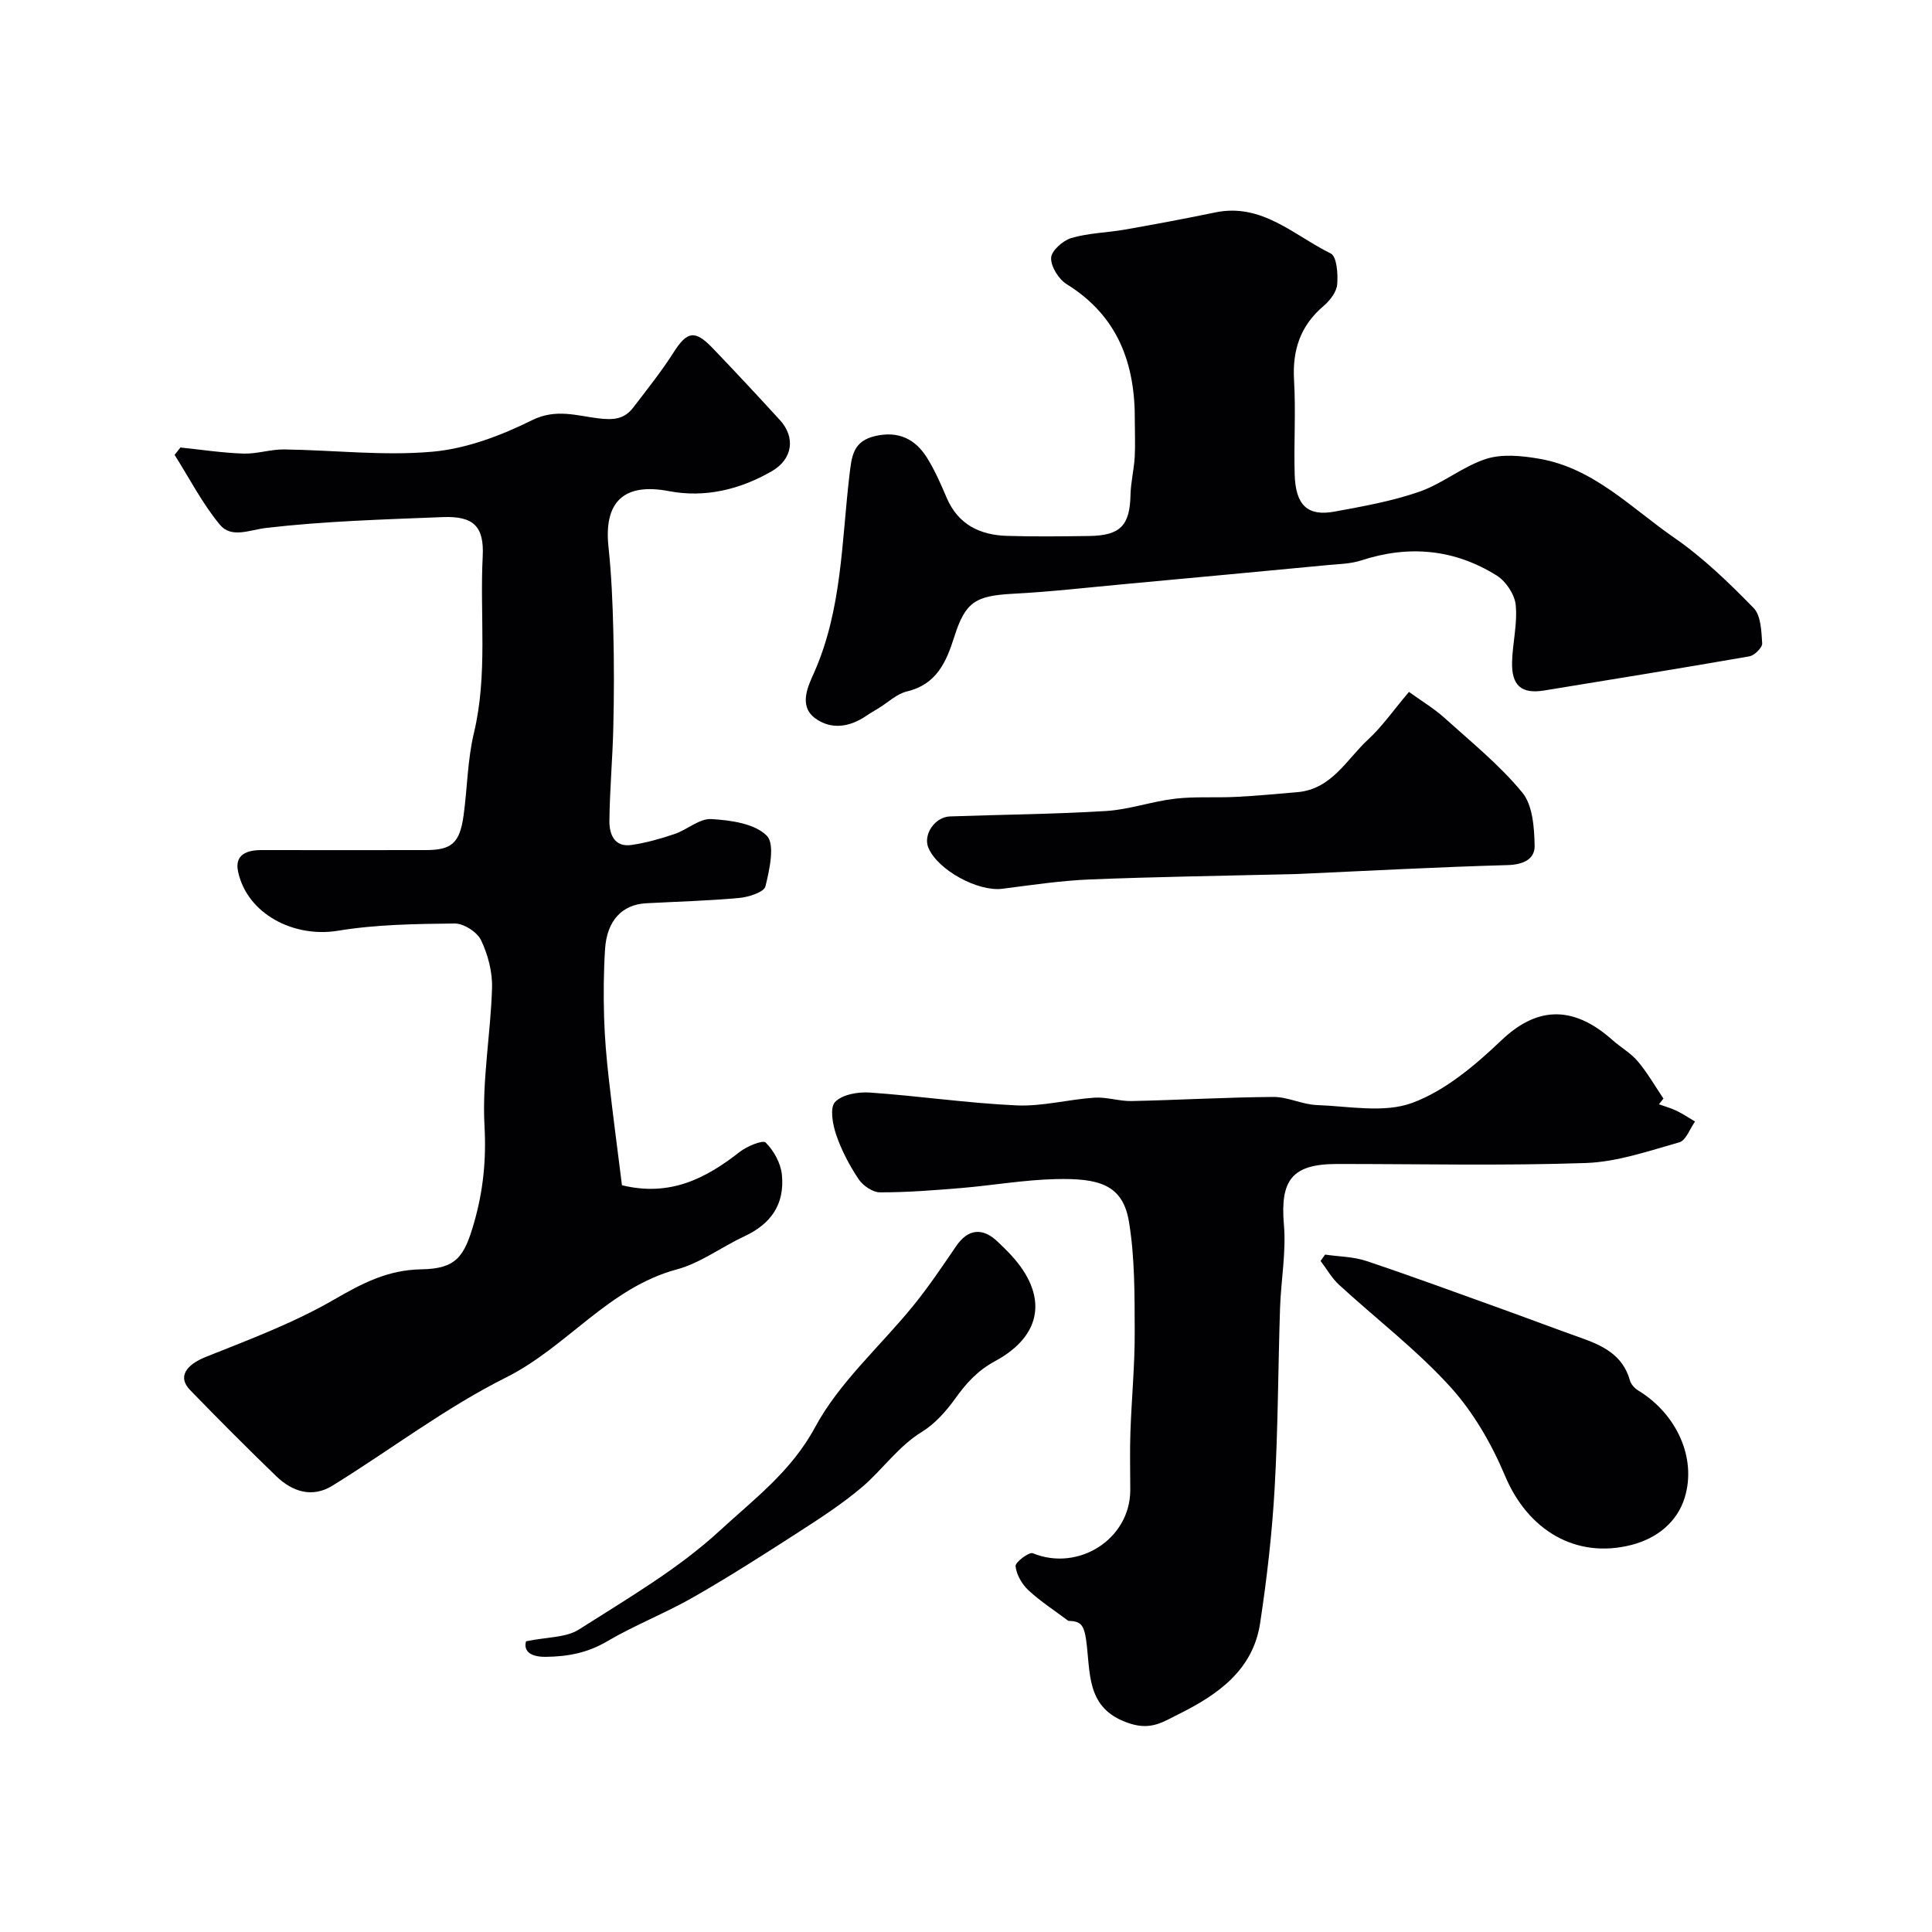
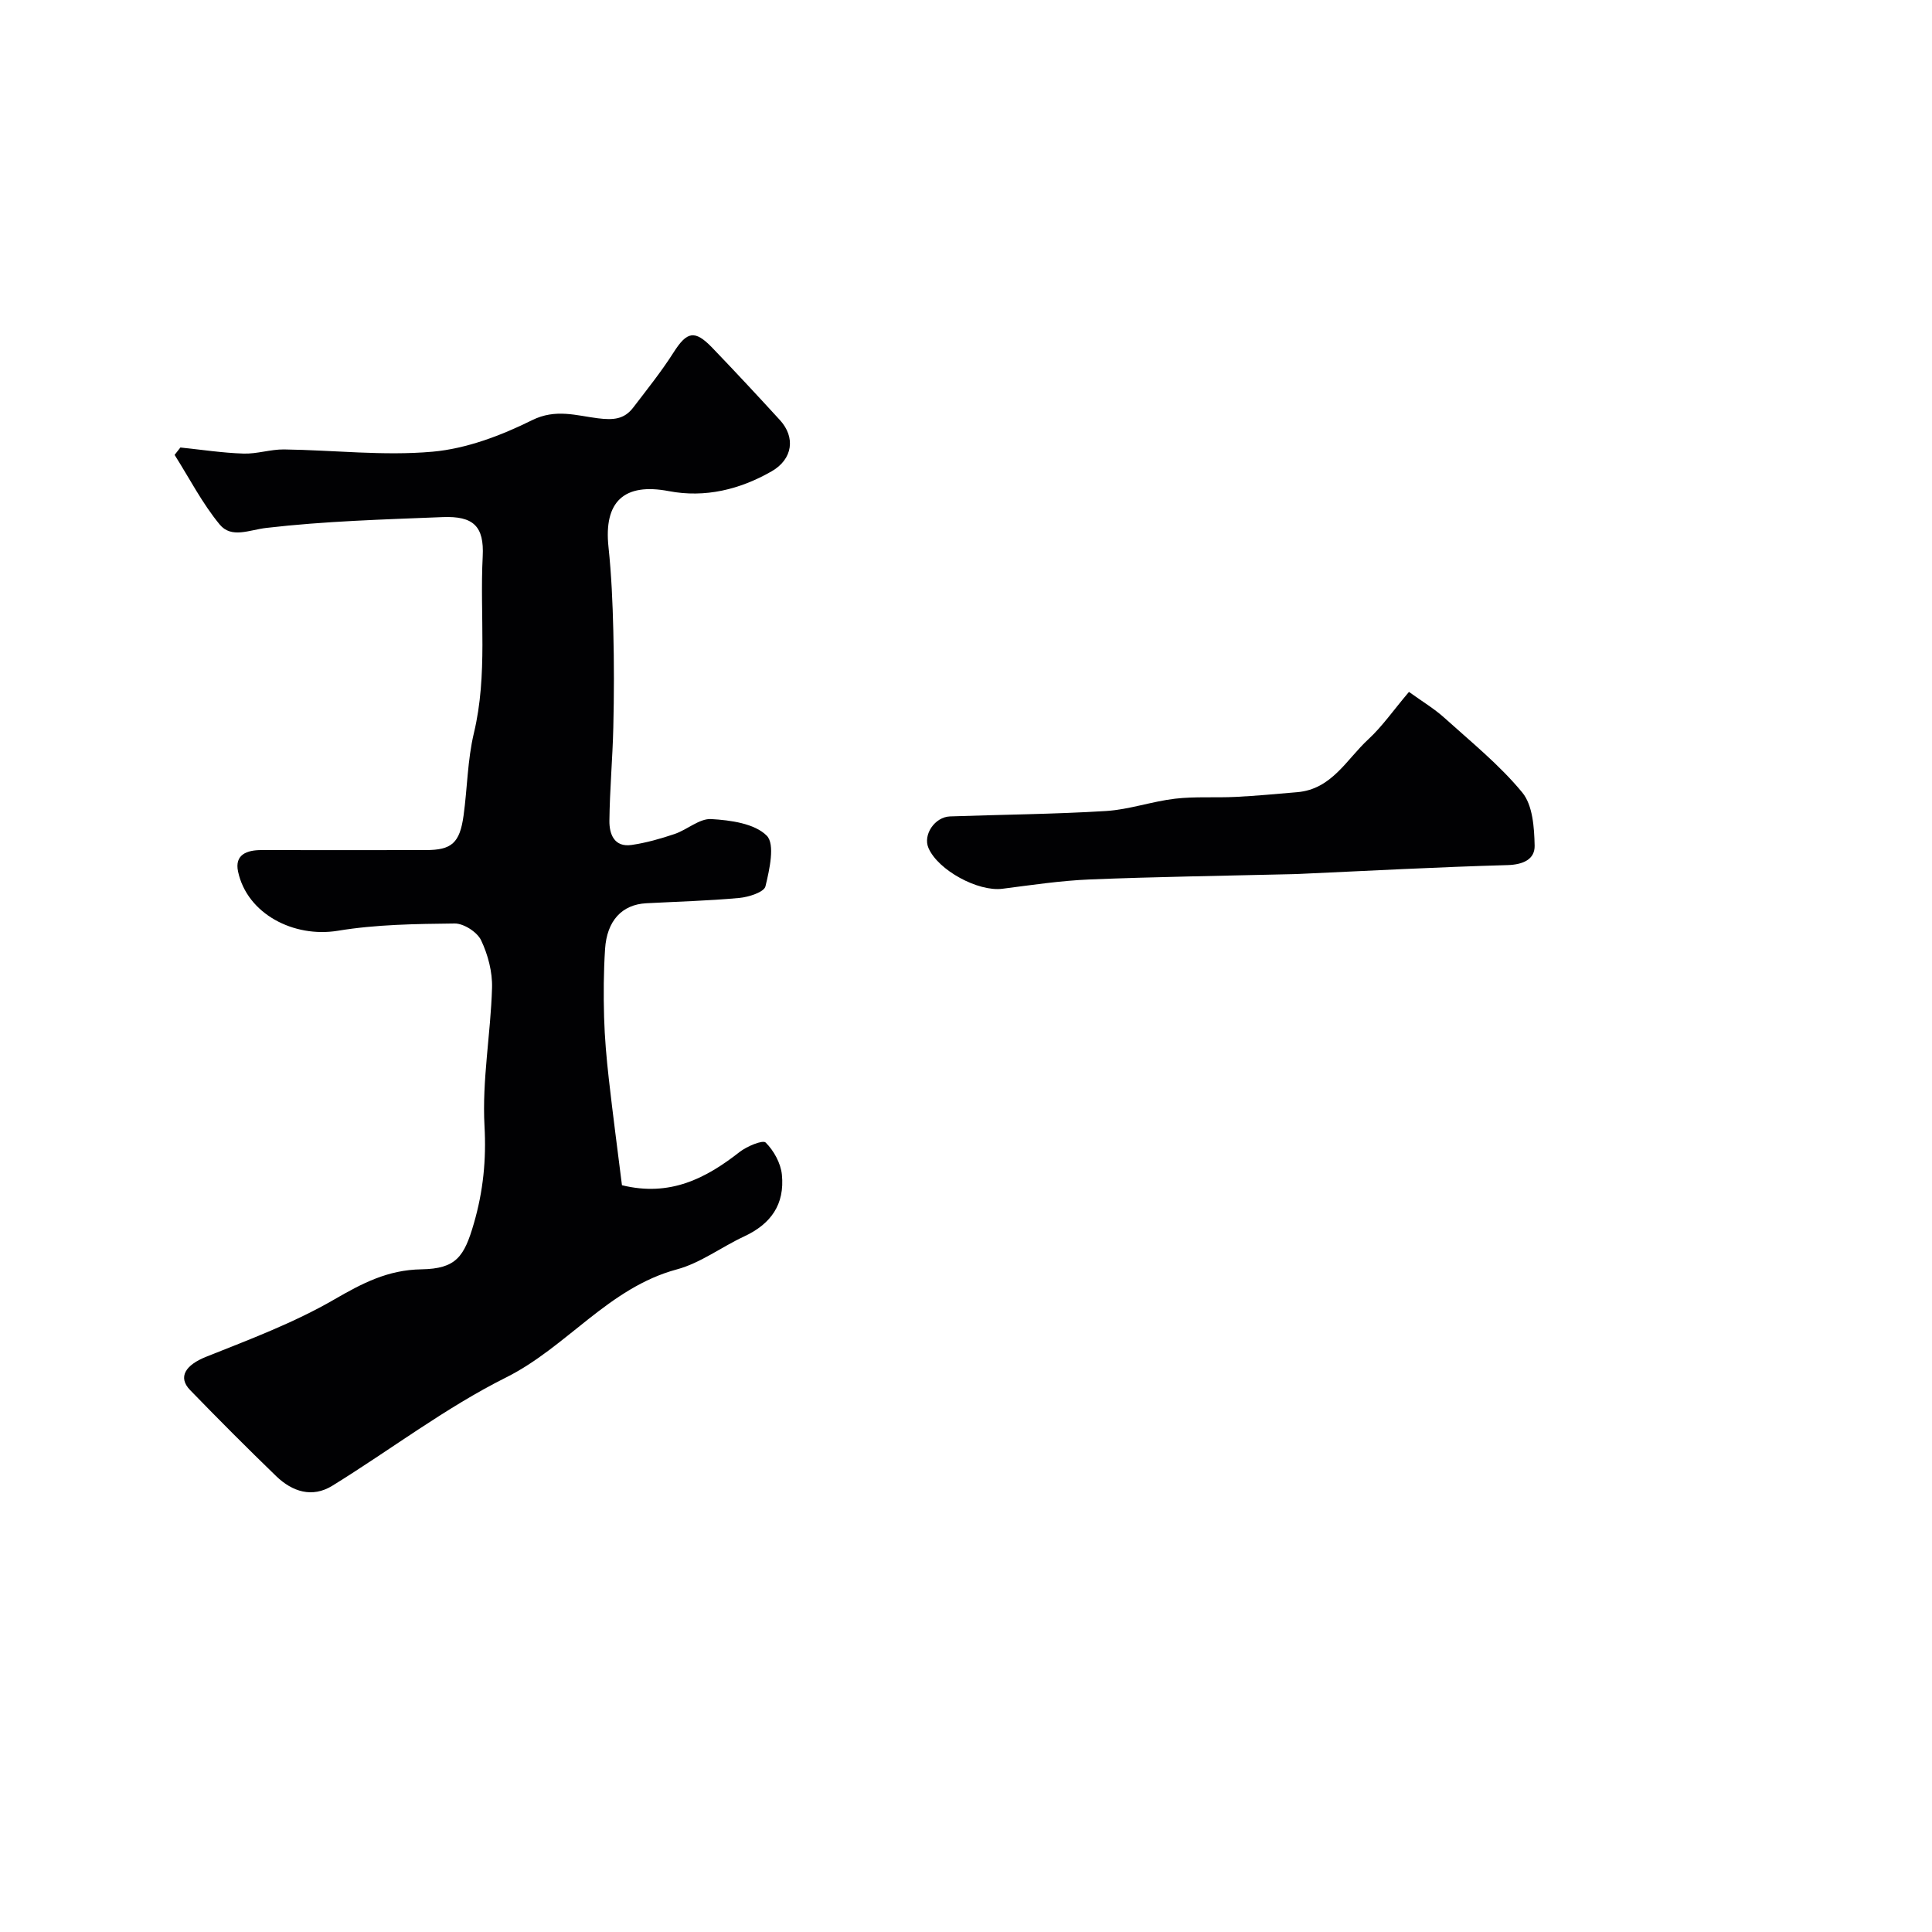
<svg xmlns="http://www.w3.org/2000/svg" enable-background="new 0 0 400 400" viewBox="0 0 400 400">
  <g fill="#010103">
    <path d="m37.35 92.65c4.36.45 8.7 1.12 13.07 1.26 2.78.09 5.59-.89 8.38-.86 10.26.14 20.59 1.37 30.75.47 7.04-.63 14.19-3.34 20.6-6.52 4.9-2.44 9.25-.94 13.62-.4 3.23.4 5.46.23 7.34-2.23 2.85-3.73 5.8-7.41 8.32-11.36 2.79-4.39 4.39-4.8 8.05-1 4.73 4.92 9.39 9.93 14 14.97 3.24 3.54 2.68 8.07-1.72 10.6-6.56 3.76-13.76 5.54-21.3 4.1-9.22-1.76-13.48 2.14-12.48 11.55.61 5.76.86 11.57 1 17.37.17 6.66.16 13.33 0 19.99-.15 6.45-.74 12.9-.81 19.35-.03 2.74.99 5.52 4.59 5 3.02-.44 6.01-1.29 8.91-2.27 2.61-.88 5.13-3.23 7.58-3.09 4 .23 8.97.91 11.49 3.43 1.76 1.76.58 7.03-.26 10.5-.29 1.2-3.47 2.22-5.41 2.4-6.41.59-12.86.76-19.29 1.1-4.99.27-8.14 3.6-8.51 9.51-.3 4.68-.33 9.39-.2 14.08.12 4.26.5 8.53.98 12.78.84 7.45 1.83 14.87 2.72 22.01 9.93 2.43 17.34-1.39 24.35-6.88 1.51-1.18 4.8-2.55 5.4-1.96 1.69 1.68 3.12 4.27 3.36 6.63.62 6.18-2.27 10.23-7.81 12.81-4.69 2.18-9.03 5.5-13.92 6.82-14.17 3.81-22.75 16.06-35.36 22.37-12.59 6.29-23.95 15-35.99 22.43-4.17 2.57-8.28 1.23-11.61-1.98-6.04-5.84-11.97-11.79-17.82-17.82-2.64-2.72-.91-5.22 3.3-6.9 9-3.59 18.18-7.03 26.52-11.86 5.81-3.36 11.09-6.14 18.05-6.25 7.19-.12 8.87-2.58 10.88-9.54 1.92-6.64 2.58-13.12 2.19-20.15-.52-9.46 1.28-19.03 1.56-28.57.1-3.3-.84-6.88-2.27-9.88-.81-1.69-3.59-3.48-5.46-3.46-8.07.09-16.24.19-24.17 1.5-9.14 1.51-18.8-3.48-20.68-12.24-.76-3.53 1.82-4.47 4.87-4.46 11.33.02 22.66.01 33.99 0 5.36 0 7.04-1.45 7.83-7.17.78-5.67.81-11.5 2.13-17.03 2.91-12.14 1.2-24.41 1.83-36.6.32-6.24-1.92-8.39-8.27-8.14-12.2.49-24.44.83-36.54 2.24-3.53.41-7.21 2.24-9.64-.7-3.62-4.39-6.27-9.57-9.34-14.42.39-.52.8-1.02 1.2-1.53z" />
-     <path d="m234.95 87.17c.11-11.82-3.46-21.74-14.1-28.33-1.66-1.03-3.29-3.63-3.23-5.45.05-1.47 2.45-3.6 4.19-4.11 3.56-1.05 7.41-1.1 11.11-1.75 6.24-1.1 12.48-2.26 18.69-3.55 9.68-2.01 16.31 4.77 23.91 8.5 1.25.62 1.52 4.26 1.33 6.42-.14 1.57-1.51 3.34-2.82 4.45-4.83 4.1-6.48 9.17-6.11 15.41.38 6.48-.06 13 .13 19.49.19 6.36 2.67 8.7 8.26 7.67 5.91-1.09 11.91-2.15 17.56-4.12 4.81-1.67 8.98-5.23 13.82-6.79 3.33-1.07 7.38-.65 10.96-.04 11.3 1.93 19.1 10.22 27.99 16.37 5.98 4.13 11.31 9.3 16.41 14.52 1.54 1.57 1.63 4.82 1.79 7.34.05.87-1.59 2.5-2.65 2.69-14.14 2.47-28.32 4.75-42.49 7.07-4.67.76-6.78-.99-6.64-5.94.11-3.94 1.14-7.92.75-11.78-.22-2.17-2.01-4.87-3.9-6.06-8.76-5.5-18.21-6.38-28.09-3.15-2.13.7-4.5.74-6.77.95-14.06 1.34-28.13 2.65-42.2 3.95-7.69.71-15.38 1.6-23.09 2-7.88.42-9.91 1.71-12.23 9.05-1.62 5.12-3.67 9.73-9.74 11.17-2.12.5-3.93 2.28-5.88 3.47-.83.51-1.69.99-2.49 1.54-3.44 2.38-7.3 2.99-10.62.57-3.58-2.61-1.42-6.83-.25-9.47 5.76-13.01 5.69-26.98 7.29-40.63.49-4.21.72-7.32 5.48-8.38 4.71-1.05 8.17.65 10.58 4.48 1.64 2.61 2.89 5.5 4.11 8.35 2.38 5.55 6.89 7.7 12.51 7.87 5.66.17 11.33.1 17 .02 6.46-.09 8.4-2.19 8.54-8.52.06-2.61.71-5.2.87-7.81.14-2.47.02-4.98.02-7.47z" />
-     <path d="m343.46 228.63c1.22.44 2.48.78 3.64 1.34 1.33.64 2.56 1.48 3.84 2.23-1.07 1.49-1.87 3.91-3.25 4.3-6.38 1.81-12.88 4.07-19.4 4.29-17.15.59-34.32.19-51.49.2-9.31.01-11.77 3.32-10.98 12.56.49 5.7-.61 11.52-.8 17.29-.41 12.43-.41 24.88-1.12 37.3-.53 9.33-1.6 18.65-3 27.89-1.48 9.79-8.82 14.88-16.94 18.9-3.01 1.49-5.52 3.31-9.89 1.95-8.73-2.72-8.33-9.45-9.03-15.98-.49-4.57-1.12-5.22-3.87-5.33-2.77-2.09-5.72-3.98-8.25-6.33-1.34-1.25-2.48-3.23-2.66-4.99-.08-.81 2.8-2.98 3.57-2.67 9.45 3.88 20.18-2.94 20.18-13.07 0-4-.11-8 .03-12 .24-6.94.92-13.87.89-20.8-.03-7.6.04-15.31-1.19-22.76-1.29-7.8-6.37-9.03-15.15-8.83-6.54.15-13.06 1.3-19.6 1.85-5.59.46-11.2.91-16.8.89-1.51 0-3.52-1.38-4.42-2.72-1.9-2.84-3.54-5.96-4.64-9.18-.74-2.15-1.36-5.62-.24-6.8 1.48-1.56 4.75-2.13 7.18-1.96 10.15.7 20.25 2.2 30.4 2.66 5.33.24 10.72-1.24 16.11-1.6 2.56-.17 5.17.76 7.75.7 9.77-.21 19.53-.78 29.3-.85 3-.02 5.99 1.57 9.02 1.68 6.64.24 13.92 1.71 19.77-.46 6.85-2.54 13.03-7.81 18.47-12.98 6.85-6.52 14.33-7.7 22.94-.03 1.71 1.52 3.81 2.7 5.26 4.42 2 2.37 3.56 5.12 5.31 7.71-.32.38-.63.78-.94 1.18z" />
+     <path d="m343.46 228.63z" />
    <path d="m291.71 143.25c2.74 1.98 5.24 3.47 7.35 5.38 5.53 4.99 11.41 9.74 16.11 15.45 2.17 2.63 2.48 7.25 2.56 11 .06 2.84-2.39 3.94-5.62 4.03-14.4.4-28.79 1.18-43.18 1.83-.83.04-1.67.05-2.5.07-13.6.33-27.21.52-40.8 1.07-6.05.25-12.08 1.16-18.1 1.93-5.02.64-13.3-3.82-15.3-8.44-1.18-2.72 1.29-6.43 4.47-6.54 10.77-.38 21.55-.46 32.29-1.12 4.8-.3 9.5-1.99 14.31-2.55 4.13-.48 8.34-.16 12.51-.37 4.27-.21 8.53-.62 12.79-.98 7.13-.61 10.19-6.79 14.68-10.93 2.9-2.68 5.18-5.99 8.43-9.83z" />
-     <path d="m274.35 259.75c2.85.42 5.83.42 8.52 1.32 9.37 3.13 18.63 6.55 27.93 9.89 5.49 1.97 10.94 4.05 16.44 6 4.6 1.62 8.78 3.6 10.23 8.88.22.8 1.01 1.63 1.76 2.08 7.83 4.79 12.1 13.87 9.57 22.15-1.57 5.16-5.89 8.47-10.98 9.78-11.67 3-21.54-3.14-26.22-14.3-2.79-6.64-6.61-13.25-11.44-18.54-6.96-7.63-15.3-14-22.94-21.02-1.51-1.39-2.55-3.28-3.81-4.93.3-.43.62-.87.94-1.31z" />
-     <path d="m108.91 339.81c4.4-.91 8.28-.73 10.95-2.44 10.03-6.4 20.52-12.49 29.18-20.48 6.99-6.45 14.77-12.22 19.71-21.39 5.05-9.38 13.59-16.84 20.43-25.29 3.15-3.89 5.96-8.08 8.79-12.22 2.39-3.51 5.4-3.93 8.52-.97.97.92 1.93 1.84 2.83 2.82 7.65 8.29 6.62 16.61-3.32 21.98-3.66 1.98-5.98 4.6-8.27 7.79-1.86 2.59-4.16 5.17-6.83 6.82-4.98 3.06-8.17 7.85-12.46 11.49-4.09 3.46-8.63 6.41-13.15 9.32-7.16 4.62-14.35 9.22-21.75 13.45-5.79 3.31-12.08 5.74-17.82 9.12-4.05 2.39-8.16 3.17-12.69 3.22-3.75.05-4.59-1.59-4.12-3.22z" />
  </g>
</svg>